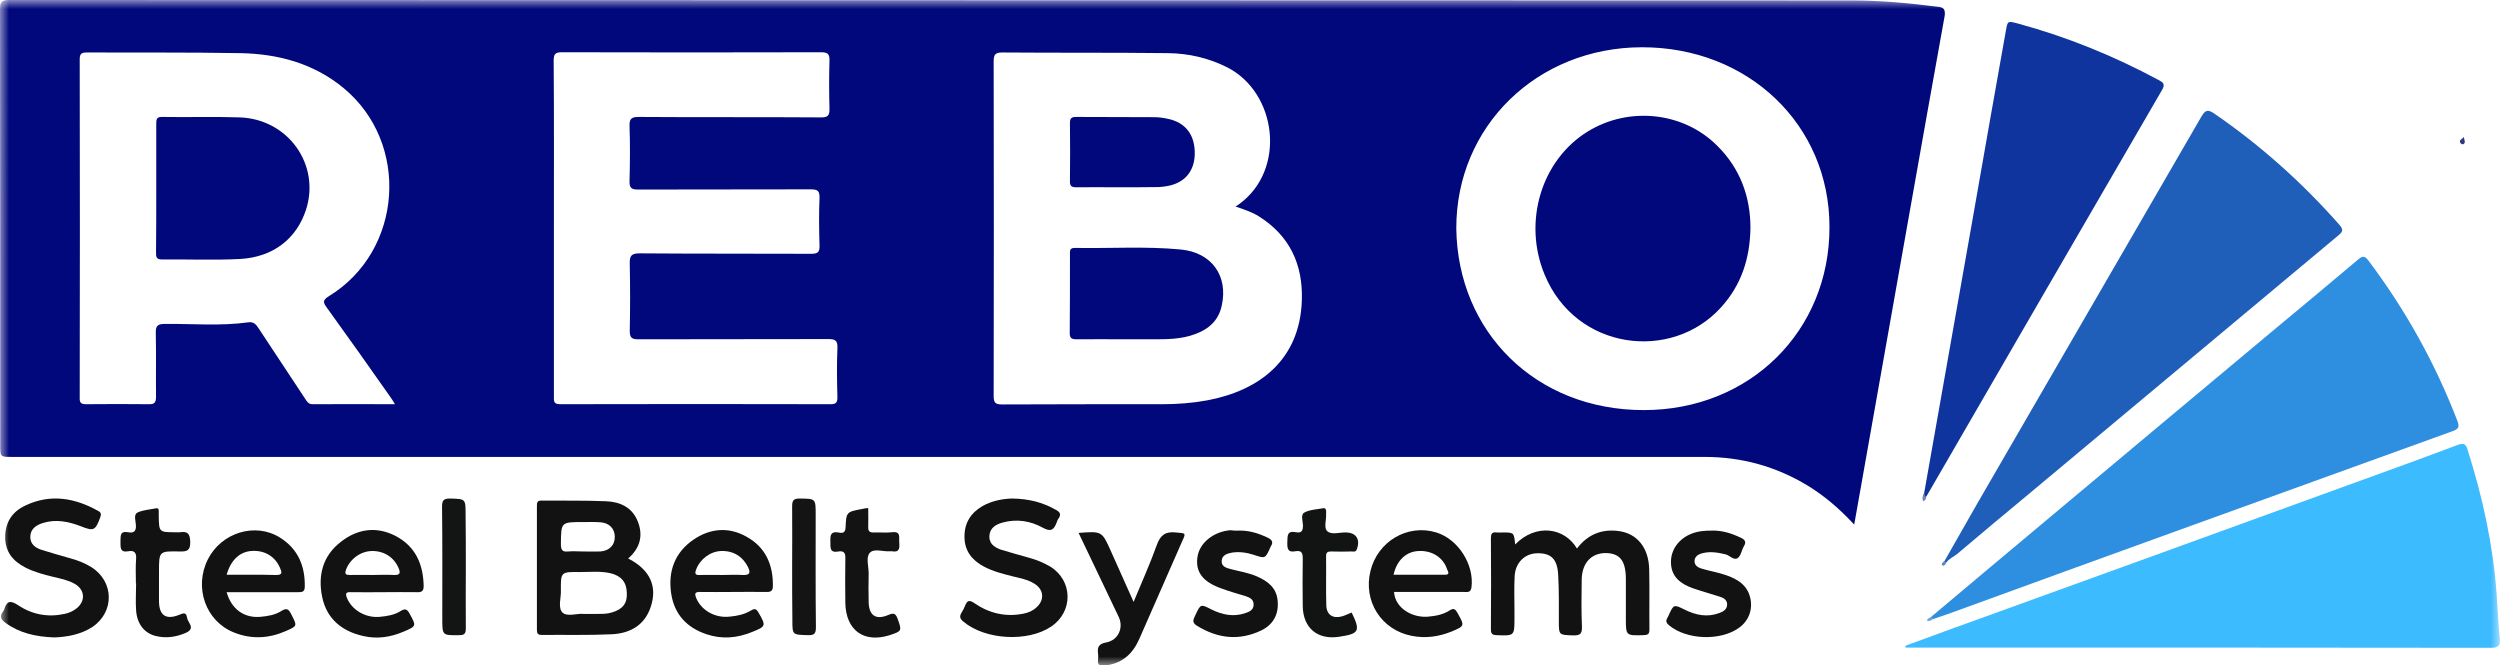
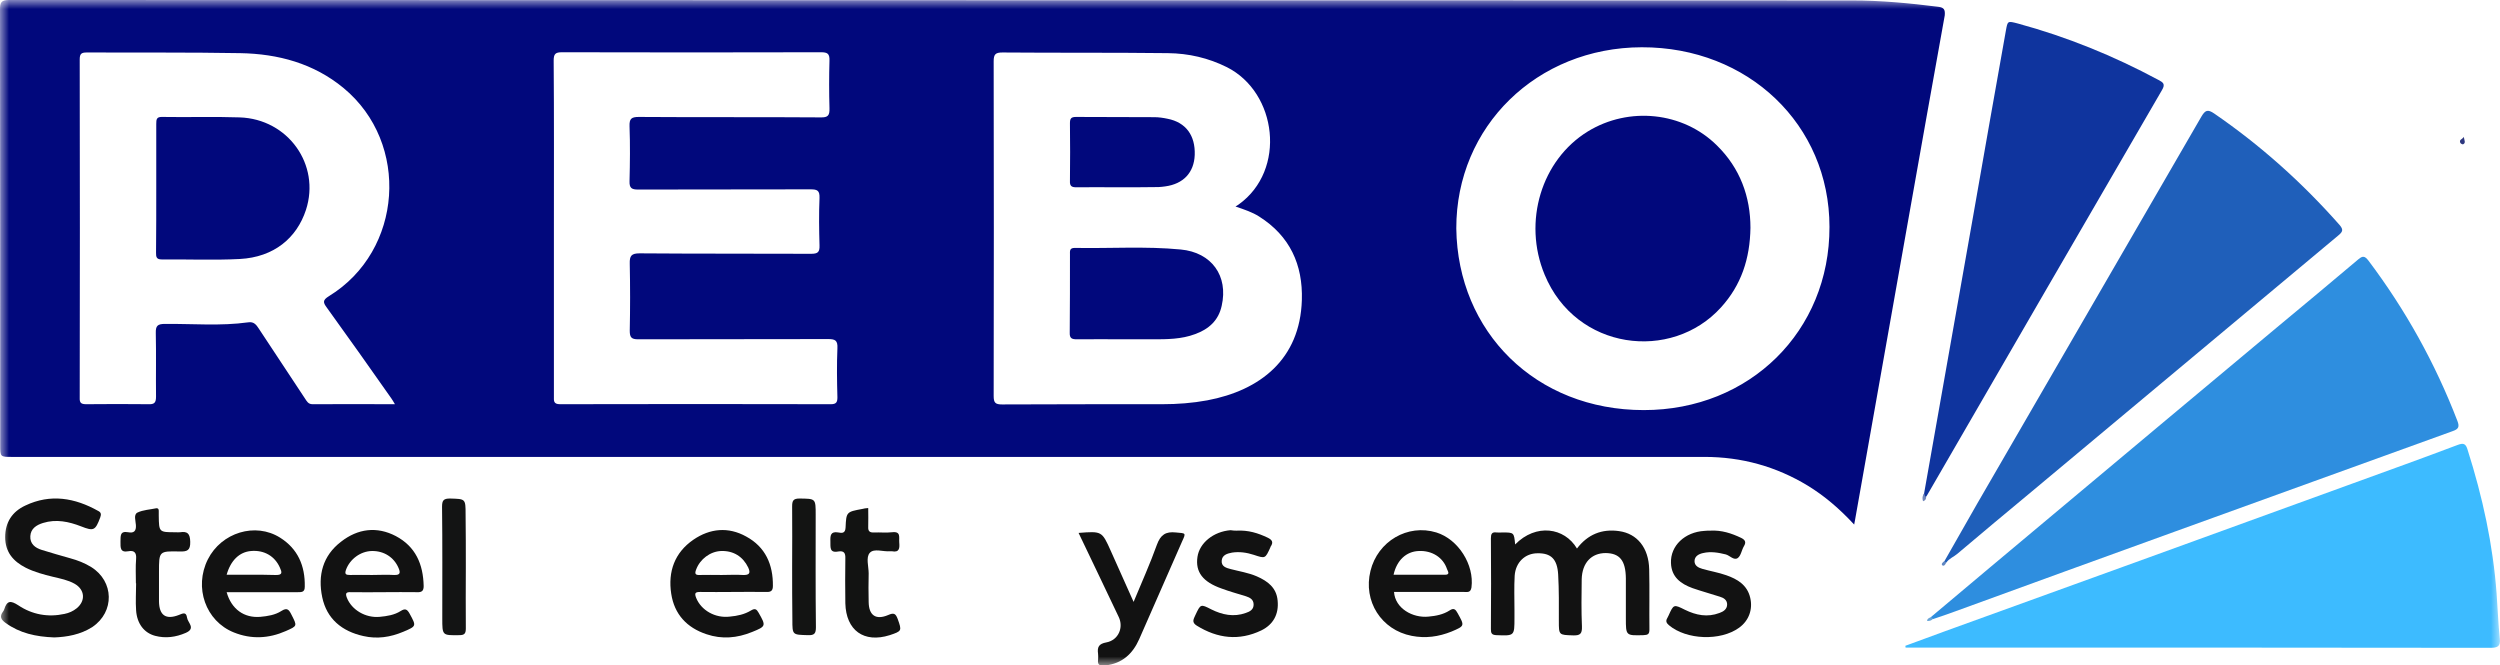
<svg xmlns="http://www.w3.org/2000/svg" width="139" height="37" viewBox="0 0 139 37" fill="none">
  <g clip-path="url(#clip0_776_4381)">
    <mask id="mask0_776_4381" style="mask-type:luminance" maskUnits="userSpaceOnUse" x="0" y="0" width="139" height="37">
      <path d="M139 0H0V37H139V0Z" fill="white" />
    </mask>
    <g mask="url(#mask0_776_4381)">
      <path d="M105.938 35.906C106.669 35.642 107.399 35.365 108.129 35.101C115.709 32.359 123.288 29.618 130.855 26.863C132.794 26.159 134.719 25.467 136.646 24.738C136.986 24.612 137.1 24.675 137.201 25.015C138.032 27.631 138.611 30.284 138.812 33.013C138.875 33.843 138.9 34.673 138.989 35.503C139.039 35.944 138.863 36.019 138.46 36.019C129.961 36.007 121.475 36.007 112.976 36.007C110.635 36.007 108.293 36.007 105.951 36.007C105.951 35.969 105.938 35.931 105.938 35.906Z" fill="#3DBBFF" />
      <path d="M107.359 34.309C109.562 32.46 111.753 30.611 113.956 28.775C118.162 25.254 122.367 21.732 126.572 18.223C128.096 16.953 129.619 15.695 131.13 14.413C131.382 14.199 131.495 14.249 131.684 14.488C133.749 17.23 135.398 20.198 136.632 23.405C136.758 23.732 136.695 23.858 136.368 23.971C131.205 25.832 126.056 27.706 120.894 29.567C116.827 31.039 112.773 32.51 108.706 33.994C108.303 34.145 107.888 34.283 107.472 34.422C107.409 34.409 107.371 34.371 107.359 34.309Z" fill="#2E8EDF" />
      <path d="M108.116 31.19C108.721 30.133 109.325 29.064 109.929 28.008C114.084 20.839 118.239 13.671 122.394 6.489C122.608 6.125 122.746 6.062 123.112 6.313C125.693 8.087 127.997 10.149 130.074 12.501C130.301 12.765 130.263 12.878 130.024 13.079C124.333 17.833 118.642 22.587 112.951 27.341C111.579 28.486 110.194 29.63 108.834 30.787C108.632 30.963 108.368 31.051 108.217 31.278C108.116 31.315 108.078 31.278 108.116 31.19Z" fill="#1F5FBA" />
      <path d="M106.981 27.429C107.888 22.298 108.794 17.167 109.701 12.048C110.305 8.602 110.909 5.156 111.526 1.71C111.627 1.157 111.614 1.157 112.194 1.308C114.926 2.05 117.519 3.106 120 4.439C120.264 4.578 120.415 4.666 120.201 5.018C115.845 12.514 111.501 20.009 107.157 27.517C107.132 27.555 107.107 27.593 107.082 27.631C106.918 27.643 106.943 27.543 106.981 27.429Z" fill="#0F349E" />
      <path d="M84.242 30.272C85.4 29.09 86.986 29.328 87.679 30.498C88.271 29.718 89.064 29.391 90.021 29.53C91.028 29.668 91.67 30.46 91.695 31.655C91.721 32.774 91.695 33.881 91.708 35C91.708 35.265 91.62 35.302 91.38 35.315C90.398 35.34 90.398 35.353 90.398 34.372C90.398 33.63 90.398 32.9 90.398 32.158C90.386 31.165 90.058 30.762 89.278 30.75C88.485 30.75 87.969 31.29 87.943 32.196C87.931 33.076 87.918 33.957 87.956 34.837C87.969 35.239 87.855 35.34 87.465 35.327C86.672 35.302 86.672 35.315 86.672 34.535C86.672 33.667 86.684 32.812 86.634 31.944C86.584 31.077 86.231 30.75 85.488 30.762C84.796 30.762 84.267 31.265 84.216 32.007C84.179 32.636 84.204 33.265 84.204 33.894C84.204 34.045 84.204 34.208 84.204 34.359C84.204 35.365 84.204 35.353 83.197 35.315C82.932 35.302 82.894 35.202 82.894 34.975C82.907 33.29 82.907 31.617 82.894 29.932C82.894 29.693 82.945 29.567 83.209 29.605C83.323 29.618 83.423 29.605 83.537 29.605C84.179 29.605 84.179 29.605 84.242 30.272Z" fill="#121212" />
-       <path d="M56.269 27.718C57.213 27.731 57.969 27.932 58.686 28.335C58.925 28.46 59.026 28.586 58.85 28.838C58.8 28.901 58.774 28.976 58.749 29.052C58.598 29.454 58.434 29.592 57.981 29.341C57.301 28.964 56.533 28.838 55.753 29.052C55.375 29.152 55.035 29.353 55.01 29.794C54.985 30.234 55.299 30.435 55.652 30.561C56.168 30.724 56.709 30.863 57.226 31.014C57.641 31.127 58.032 31.29 58.397 31.504C59.656 32.284 59.681 34.007 58.447 34.837C57.138 35.717 54.77 35.579 53.562 34.56C53.36 34.397 53.335 34.258 53.474 34.044C53.549 33.931 53.612 33.793 53.663 33.667C53.776 33.391 53.889 33.34 54.166 33.529C54.985 34.095 55.904 34.321 56.898 34.12C57.163 34.07 57.415 33.969 57.616 33.78C58.094 33.365 58.044 32.774 57.503 32.447C57.138 32.221 56.709 32.145 56.307 32.045C55.753 31.907 55.211 31.768 54.708 31.504C54.053 31.152 53.637 30.649 53.625 29.869C53.612 29.089 53.965 28.523 54.632 28.134C55.173 27.832 55.778 27.731 56.269 27.718Z" fill="#121212" />
      <path d="M3.02 35.441C1.988 35.403 1.094 35.202 0.313 34.636C0.049 34.447 -0.039 34.271 0.175 33.994C0.2 33.956 0.225 33.919 0.238 33.868C0.389 33.391 0.59 33.378 1.018 33.655C1.786 34.17 2.668 34.334 3.587 34.133C3.839 34.082 4.065 33.982 4.267 33.818C4.77 33.403 4.72 32.787 4.153 32.46C3.776 32.246 3.36 32.171 2.945 32.07C2.428 31.944 1.912 31.806 1.434 31.567C0.741 31.215 0.288 30.699 0.288 29.869C0.288 29.039 0.678 28.448 1.409 28.108C2.806 27.442 4.166 27.681 5.463 28.41C5.614 28.486 5.639 28.586 5.576 28.762C5.299 29.504 5.211 29.542 4.506 29.265C3.826 29.001 3.121 28.85 2.391 29.077C2.026 29.19 1.711 29.391 1.686 29.806C1.66 30.234 1.95 30.46 2.315 30.573C2.831 30.737 3.373 30.888 3.902 31.039C4.317 31.152 4.707 31.303 5.072 31.529C6.344 32.322 6.382 34.019 5.135 34.862C4.468 35.29 3.713 35.415 3.02 35.441Z" fill="#121212" />
      <path d="M95.084 29.504C95.726 29.467 96.28 29.655 96.809 29.907C97.036 30.02 97.099 30.146 96.96 30.372C96.834 30.586 96.797 30.9 96.62 31.026C96.406 31.177 96.18 30.888 95.953 30.825C95.537 30.724 95.122 30.649 94.694 30.749C94.455 30.8 94.216 30.925 94.216 31.202C94.216 31.454 94.43 31.567 94.656 31.63C95.097 31.756 95.55 31.831 95.978 31.982C96.595 32.196 97.149 32.523 97.313 33.239C97.464 33.881 97.237 34.51 96.696 34.9C95.663 35.654 93.762 35.579 92.793 34.761C92.642 34.636 92.604 34.522 92.705 34.359C92.73 34.321 92.742 34.271 92.768 34.233C93.057 33.592 93.057 33.592 93.687 33.906C94.304 34.208 94.933 34.334 95.6 34.082C95.814 34.007 96.016 33.881 96.028 33.629C96.041 33.365 95.84 33.239 95.626 33.177C95.122 33.013 94.606 32.875 94.102 32.699C93.448 32.46 92.931 32.083 92.906 31.303C92.868 30.347 93.674 29.58 94.769 29.517C94.87 29.504 94.996 29.504 95.084 29.504Z" fill="#121212" />
      <path d="M68.744 29.504C69.412 29.467 69.953 29.643 70.482 29.894C70.746 30.02 70.809 30.158 70.645 30.397C70.633 30.41 70.633 30.422 70.633 30.435C70.343 31.064 70.356 31.064 69.714 30.85C69.323 30.724 68.921 30.661 68.505 30.724C68.241 30.775 67.951 30.85 67.926 31.177C67.901 31.504 68.19 31.579 68.43 31.642C68.908 31.768 69.412 31.844 69.877 32.045C70.482 32.309 70.973 32.674 71.036 33.391C71.111 34.145 70.797 34.724 70.129 35.051C68.895 35.642 67.699 35.503 66.541 34.786C66.239 34.598 66.365 34.422 66.465 34.195C66.755 33.579 66.755 33.579 67.347 33.881C67.951 34.183 68.593 34.321 69.26 34.082C69.487 34.007 69.714 33.894 69.701 33.592C69.689 33.328 69.5 33.227 69.273 33.152C68.82 33.013 68.367 32.888 67.926 32.724C66.881 32.359 66.453 31.806 66.579 30.963C66.692 30.183 67.473 29.555 68.417 29.479C68.555 29.504 68.681 29.504 68.744 29.504Z" fill="#121212" />
      <path d="M59.969 29.63C61.266 29.53 61.266 29.53 61.757 30.624C62.172 31.554 62.588 32.472 63.028 33.466C63.481 32.372 63.947 31.341 64.325 30.284C64.527 29.731 64.816 29.542 65.383 29.605C65.937 29.655 65.949 29.618 65.723 30.108C64.93 31.919 64.136 33.718 63.343 35.529C62.978 36.359 62.386 36.899 61.442 37C61.152 37.025 61.014 36.987 61.052 36.673C61.064 36.56 61.064 36.447 61.052 36.346C61.001 35.981 61.089 35.793 61.517 35.717C62.185 35.592 62.487 34.887 62.197 34.296C61.467 32.749 60.724 31.215 59.969 29.63Z" fill="#121212" />
-       <path d="M75.152 34.057C75.656 35.088 75.568 35.239 74.46 35.403C73.264 35.591 72.458 34.925 72.433 33.717C72.42 32.837 72.42 31.957 72.433 31.076C72.433 30.774 72.395 30.586 72.03 30.649C71.589 30.737 71.564 30.485 71.576 30.133C71.589 29.794 71.551 29.492 72.055 29.592C72.382 29.655 72.445 29.492 72.445 29.203C72.433 28.963 72.307 28.611 72.521 28.498C72.823 28.335 73.213 28.322 73.566 28.259C73.666 28.234 73.717 28.297 73.73 28.385C73.742 28.448 73.73 28.511 73.73 28.574C73.755 28.901 73.591 29.341 73.792 29.529C74.032 29.756 74.485 29.592 74.837 29.605C75.404 29.617 75.643 29.982 75.442 30.536C75.379 30.712 75.253 30.661 75.14 30.661C74.762 30.674 74.384 30.674 74.007 30.661C73.805 30.661 73.73 30.724 73.73 30.925C73.742 31.831 73.717 32.749 73.742 33.655C73.755 34.183 74.107 34.409 74.611 34.271C74.787 34.221 74.951 34.133 75.152 34.057Z" fill="#121313" />
      <path d="M48.273 28.247C48.273 28.611 48.285 28.951 48.273 29.291C48.26 29.542 48.361 29.618 48.6 29.605C48.928 29.593 49.267 29.63 49.595 29.593C50.111 29.53 49.973 29.882 49.998 30.159C50.023 30.46 50.023 30.737 49.582 30.649C49.557 30.649 49.519 30.649 49.494 30.649C49.104 30.687 48.6 30.473 48.361 30.737C48.134 30.988 48.298 31.492 48.298 31.881C48.285 32.41 48.285 32.95 48.298 33.479C48.311 34.221 48.701 34.485 49.381 34.196C49.696 34.057 49.796 34.108 49.91 34.409C50.149 35.076 50.149 35.088 49.469 35.315C48.034 35.768 47.039 35.051 47.001 33.541C46.989 32.712 46.989 31.881 47.001 31.051C47.014 30.75 46.926 30.611 46.611 30.662C46.095 30.762 46.183 30.397 46.17 30.096C46.158 29.769 46.183 29.53 46.611 29.605C46.8 29.643 47.001 29.668 47.014 29.328C47.052 28.461 47.064 28.461 47.946 28.297C48.021 28.272 48.134 28.259 48.273 28.247Z" fill="#121312" />
      <path d="M7.556 32.435C7.556 31.982 7.53 31.529 7.568 31.064C7.593 30.737 7.467 30.586 7.14 30.649C6.674 30.737 6.699 30.448 6.699 30.121C6.712 29.819 6.649 29.505 7.128 29.593C7.442 29.655 7.581 29.53 7.556 29.19C7.543 28.951 7.417 28.612 7.644 28.498C7.959 28.348 8.336 28.335 8.689 28.259C8.789 28.247 8.827 28.31 8.827 28.398C8.827 28.486 8.827 28.586 8.827 28.674C8.84 29.593 8.84 29.593 9.772 29.593C9.847 29.593 9.935 29.605 10.011 29.593C10.426 29.53 10.565 29.668 10.577 30.121C10.59 30.611 10.401 30.674 9.986 30.662C8.84 30.636 8.84 30.649 8.84 31.793C8.84 32.347 8.84 32.888 8.84 33.441C8.852 34.208 9.218 34.472 9.935 34.196C10.162 34.108 10.351 33.994 10.401 34.346C10.439 34.623 10.905 34.938 10.325 35.189C9.772 35.428 9.205 35.504 8.626 35.352C8.009 35.189 7.619 34.673 7.568 33.944C7.53 33.441 7.568 32.938 7.568 32.435H7.556Z" fill="#121212" />
      <path d="M44.043 31.491C44.043 30.385 44.056 29.265 44.043 28.159C44.043 27.857 44.093 27.718 44.446 27.718C45.352 27.731 45.352 27.706 45.352 28.624C45.352 30.712 45.34 32.799 45.365 34.874C45.365 35.227 45.277 35.327 44.924 35.315C44.056 35.289 44.056 35.315 44.056 34.459C44.043 33.466 44.043 32.472 44.043 31.491Z" fill="#131413" />
      <path d="M25.9 31.542C25.9 32.674 25.887 33.806 25.9 34.937C25.9 35.227 25.825 35.315 25.535 35.315C24.591 35.327 24.591 35.34 24.591 34.384C24.591 32.309 24.603 30.246 24.578 28.171C24.578 27.819 24.666 27.718 25.019 27.718C25.875 27.744 25.887 27.718 25.887 28.586C25.9 29.567 25.9 30.548 25.9 31.542Z" fill="#131414" />
      <path d="M136.984 7.609C137.022 7.81 137.11 7.948 136.947 8.024C136.909 8.036 136.821 7.986 136.796 7.948C136.707 7.747 136.909 7.76 136.984 7.609Z" fill="#2D377F" />
      <path d="M106.982 27.429C107.02 27.492 106.995 27.593 107.095 27.63C107.095 27.756 107.045 27.832 106.919 27.869C106.869 27.706 106.881 27.567 106.982 27.429Z" fill="#7085BA" />
      <path d="M107.359 34.309C107.397 34.346 107.434 34.371 107.472 34.409C107.384 34.51 107.271 34.535 107.145 34.522C107.157 34.384 107.271 34.359 107.359 34.309Z" fill="#65A4D8" />
      <path d="M108.115 31.19C108.14 31.227 108.178 31.253 108.203 31.29C108.166 31.391 108.077 31.504 107.989 31.429C107.914 31.353 108.027 31.253 108.115 31.19Z" fill="#6087C2" />
-       <path d="M34.926 31.051C35.58 30.485 35.782 29.781 35.454 28.976C35.14 28.197 34.46 27.895 33.679 27.869C32.483 27.819 31.287 27.844 30.091 27.832C29.902 27.832 29.852 27.92 29.852 28.096C29.852 30.41 29.852 32.712 29.852 35.026C29.852 35.227 29.915 35.302 30.116 35.302C31.425 35.29 32.735 35.327 34.032 35.264C35.014 35.214 35.832 34.774 36.172 33.768C36.575 32.598 36.134 31.668 34.926 31.051ZM32.407 29.027C32.735 29.027 33.062 29.014 33.389 29.039C33.881 29.077 34.183 29.391 34.183 29.857C34.183 30.309 33.881 30.624 33.377 30.662C33.062 30.674 32.747 30.662 32.433 30.662C32.156 30.662 31.866 30.636 31.589 30.662C31.237 30.699 31.186 30.548 31.186 30.234C31.199 29.027 31.186 29.027 32.407 29.027ZM34.007 34.057C33.755 34.133 33.516 34.133 33.264 34.133C33.012 34.133 32.76 34.133 32.433 34.133C32.093 34.095 31.539 34.309 31.274 34.057C31.01 33.793 31.199 33.252 31.186 32.837C31.174 31.793 31.186 31.793 32.244 31.806C32.81 31.806 33.377 31.743 33.931 31.869C34.535 32.007 34.837 32.372 34.85 32.95C34.888 33.541 34.623 33.881 34.007 34.057Z" fill="#121212" />
      <path d="M41.488 29.831C40.493 29.278 39.473 29.378 38.554 30.007C37.509 30.724 37.131 31.781 37.32 33.013C37.496 34.158 38.189 34.9 39.284 35.264C40.141 35.554 40.984 35.478 41.815 35.139C42.596 34.824 42.596 34.799 42.18 34.07C42.067 33.868 41.979 33.806 41.752 33.944C41.4 34.158 40.997 34.246 40.581 34.283C39.763 34.384 38.982 33.931 38.705 33.239C38.604 32.975 38.655 32.913 38.932 32.913C39.523 32.925 40.128 32.913 40.72 32.913C41.349 32.913 41.979 32.9 42.608 32.913C42.873 32.925 42.973 32.837 42.973 32.573C42.986 31.391 42.558 30.41 41.488 29.831ZM41.299 31.969C40.908 31.944 40.518 31.969 40.128 31.969C39.725 31.969 39.309 31.957 38.907 31.969C38.655 31.982 38.617 31.894 38.705 31.668C38.919 31.089 39.486 30.661 40.09 30.636C40.783 30.611 41.311 30.951 41.601 31.554C41.752 31.881 41.651 31.982 41.299 31.969Z" fill="#121212" />
      <path d="M22.007 29.806C20.95 29.253 19.892 29.391 18.96 30.121C17.941 30.9 17.664 31.995 17.915 33.202C18.167 34.409 19.011 35.101 20.207 35.365C20.975 35.541 21.705 35.428 22.423 35.126C23.166 34.812 23.153 34.812 22.775 34.12C22.637 33.868 22.524 33.818 22.284 33.969C21.932 34.196 21.516 34.258 21.113 34.296C20.32 34.371 19.552 33.906 19.288 33.24C19.187 32.976 19.25 32.913 19.514 32.925C20.131 32.938 20.736 32.925 21.353 32.925C21.97 32.925 22.574 32.913 23.191 32.925C23.455 32.938 23.556 32.85 23.556 32.586C23.531 31.366 23.103 30.385 22.007 29.806ZM21.907 31.969C21.504 31.944 21.088 31.969 20.685 31.969C20.282 31.969 19.867 31.957 19.464 31.969C19.237 31.969 19.149 31.932 19.237 31.68C19.451 31.089 20.043 30.649 20.673 30.636C21.353 30.624 21.907 30.988 22.159 31.58C22.272 31.844 22.259 31.982 21.907 31.969Z" fill="#121212" />
      <path d="M15.573 29.894C14.2 29.027 12.312 29.605 11.556 31.102C10.776 32.661 11.43 34.535 13.004 35.164C13.974 35.554 14.943 35.504 15.887 35.088C16.542 34.799 16.529 34.812 16.202 34.17C16.064 33.894 15.963 33.768 15.648 33.969C15.296 34.196 14.88 34.258 14.477 34.296C13.571 34.372 12.866 33.868 12.601 32.925C13.936 32.925 15.245 32.925 16.555 32.925C16.781 32.925 16.945 32.925 16.945 32.623C16.97 31.454 16.555 30.511 15.573 29.894ZM15.321 31.97C14.427 31.944 13.533 31.957 12.601 31.957C12.828 31.152 13.319 30.687 13.961 30.636C14.691 30.573 15.283 30.926 15.56 31.555C15.673 31.806 15.736 31.982 15.321 31.97Z" fill="#121212" />
      <path d="M79.862 29.605C78.263 29.115 76.601 30.096 76.198 31.743C75.783 33.428 76.802 35.026 78.49 35.353C79.258 35.504 79.988 35.403 80.706 35.114C81.448 34.799 81.436 34.799 81.046 34.095C80.932 33.881 80.832 33.781 80.592 33.944C80.24 34.17 79.837 34.246 79.421 34.284C78.553 34.372 77.57 33.831 77.508 32.913C77.659 32.913 77.822 32.913 77.973 32.913C79.119 32.913 80.265 32.913 81.411 32.913C81.587 32.913 81.763 32.963 81.814 32.661C81.977 31.404 81.083 29.982 79.862 29.605ZM80.34 31.957C79.396 31.957 78.439 31.957 77.482 31.957C77.659 31.152 78.188 30.662 78.88 30.636C79.61 30.599 80.24 30.989 80.454 31.642C80.504 31.768 80.643 31.957 80.34 31.957Z" fill="#121212" />
      <path d="M107.763 0.377C106.164 0.176 104.577 0.025 102.966 0.025C68.808 0.013 34.662 0.013 0.504 0C0.063 0 0 0.138 0 0.528C0.013 8.602 0.013 16.676 0.013 24.75C0.013 25.404 0.013 25.404 0.655 25.404C32.03 25.404 63.394 25.404 94.769 25.404C96.834 25.404 98.748 25.933 100.511 27.002C101.455 27.58 102.286 28.297 103.092 29.165C103.117 29.026 103.129 28.964 103.142 28.901C104.137 23.292 105.131 17.683 106.126 12.073C106.793 8.338 107.448 4.59 108.128 0.855C108.153 0.553 108.103 0.415 107.763 0.377ZM17.375 22.474C17.136 22.474 17.06 22.311 16.959 22.16C16.103 20.864 15.247 19.569 14.391 18.274C14.252 18.06 14.114 17.871 13.799 17.922C12.263 18.135 10.727 17.997 9.179 18.009C8.763 18.009 8.65 18.11 8.662 18.525C8.688 19.707 8.662 20.877 8.675 22.059C8.675 22.399 8.574 22.487 8.247 22.474C7.101 22.462 5.955 22.462 4.797 22.474C4.507 22.474 4.419 22.399 4.432 22.109C4.444 15.846 4.444 9.583 4.432 3.308C4.432 2.993 4.52 2.918 4.822 2.918C7.668 2.93 10.513 2.905 13.359 2.955C15.461 2.993 17.438 3.521 19.1 4.892C22.814 7.961 22.399 13.947 18.294 16.463C17.929 16.689 17.954 16.815 18.181 17.117C19.39 18.789 20.573 20.462 21.756 22.147C21.807 22.223 21.857 22.298 21.958 22.474C20.397 22.474 18.886 22.462 17.375 22.474ZM46.56 19.368C46.522 20.273 46.535 21.191 46.56 22.097C46.56 22.374 46.484 22.474 46.195 22.474C41.171 22.462 36.16 22.462 31.137 22.474C30.759 22.474 30.797 22.273 30.797 22.034C30.797 18.928 30.797 15.809 30.797 12.702C30.797 9.596 30.809 6.477 30.784 3.37C30.784 2.993 30.885 2.905 31.25 2.905C36.047 2.918 40.844 2.918 45.641 2.905C46.006 2.905 46.132 2.981 46.119 3.37C46.094 4.251 46.094 5.131 46.119 6.012C46.132 6.414 46.044 6.54 45.616 6.527C42.254 6.502 38.88 6.527 35.518 6.502C35.102 6.502 34.989 6.603 35.002 7.018C35.04 8.036 35.027 9.055 35.002 10.074C34.989 10.464 35.128 10.539 35.48 10.539C38.678 10.527 41.864 10.539 45.062 10.527C45.439 10.527 45.578 10.589 45.565 11.004C45.528 11.885 45.54 12.765 45.565 13.646C45.578 14.023 45.465 14.111 45.099 14.111C41.927 14.098 38.741 14.111 35.568 14.086C35.102 14.086 35.002 14.224 35.014 14.664C35.04 15.909 35.04 17.142 35.014 18.387C35.014 18.752 35.102 18.865 35.48 18.865C39.006 18.852 42.531 18.865 46.056 18.852C46.434 18.852 46.585 18.928 46.56 19.368ZM72.383 16.689C72.282 19.971 70.067 21.707 67.12 22.26C66.302 22.411 65.471 22.474 64.627 22.474C61.656 22.474 58.685 22.474 55.713 22.487C55.348 22.487 55.248 22.399 55.248 22.021C55.26 15.821 55.26 9.608 55.248 3.408C55.248 3.018 55.348 2.918 55.739 2.918C58.811 2.943 61.87 2.918 64.942 2.955C66.088 2.968 67.183 3.22 68.216 3.735C71.011 5.144 71.54 9.458 68.871 11.369C68.833 11.394 68.795 11.419 68.694 11.482C69.21 11.658 69.626 11.797 70.004 12.036C71.716 13.117 72.446 14.714 72.383 16.689ZM91.395 22.801C85.389 22.801 81.046 18.462 80.97 12.702C80.957 7.03 85.452 2.641 91.282 2.628C97.199 2.616 101.719 6.93 101.719 12.614C101.732 18.412 97.287 22.801 91.395 22.801Z" fill="#01087C" />
      <path d="M62.524 18.865C61.643 18.865 60.762 18.852 59.88 18.865C59.591 18.865 59.465 18.814 59.477 18.487C59.49 17.041 59.49 15.595 59.49 14.161C59.49 13.972 59.452 13.784 59.754 13.784C61.718 13.821 63.683 13.683 65.647 13.872C67.372 14.035 68.303 15.343 67.926 17.003C67.749 17.821 67.208 18.299 66.453 18.575C65.685 18.865 64.879 18.865 64.086 18.865C63.557 18.865 63.041 18.865 62.524 18.865Z" fill="#01087C" />
      <path d="M62.133 10.413C61.365 10.413 60.597 10.401 59.829 10.413C59.565 10.413 59.477 10.325 59.489 10.061C59.502 8.992 59.502 7.923 59.489 6.854C59.489 6.59 59.552 6.502 59.829 6.502C61.277 6.515 62.725 6.502 64.173 6.515C64.425 6.515 64.677 6.552 64.916 6.603C65.936 6.804 66.465 7.533 66.427 8.615C66.389 9.596 65.797 10.225 64.79 10.363C64.664 10.376 64.538 10.401 64.412 10.401C63.632 10.413 62.889 10.413 62.133 10.413Z" fill="#01087C" />
      <path d="M8.688 10.426C8.688 9.244 8.688 8.074 8.688 6.892C8.688 6.64 8.701 6.489 9.028 6.502C10.464 6.527 11.886 6.477 13.322 6.527C16.016 6.615 17.829 9.156 17.011 11.671C16.495 13.243 15.223 14.299 13.334 14.4C11.886 14.475 10.438 14.412 8.991 14.425C8.688 14.425 8.676 14.274 8.676 14.048C8.688 12.841 8.688 11.633 8.688 10.426Z" fill="#01087C" />
      <path d="M97.325 12.664C97.3 14.387 96.809 15.859 95.688 17.091C92.931 20.135 87.618 19.481 85.88 15.268C84.659 12.325 85.704 8.891 88.285 7.307C90.564 5.911 93.573 6.213 95.461 8.087C96.758 9.357 97.325 10.954 97.325 12.664Z" fill="#01087C" />
    </g>
  </g>
  <defs>
    <clipPath id="clip0_776_4381">
      <rect width="139" height="37" fill="white" />
    </clipPath>
  </defs>
</svg>